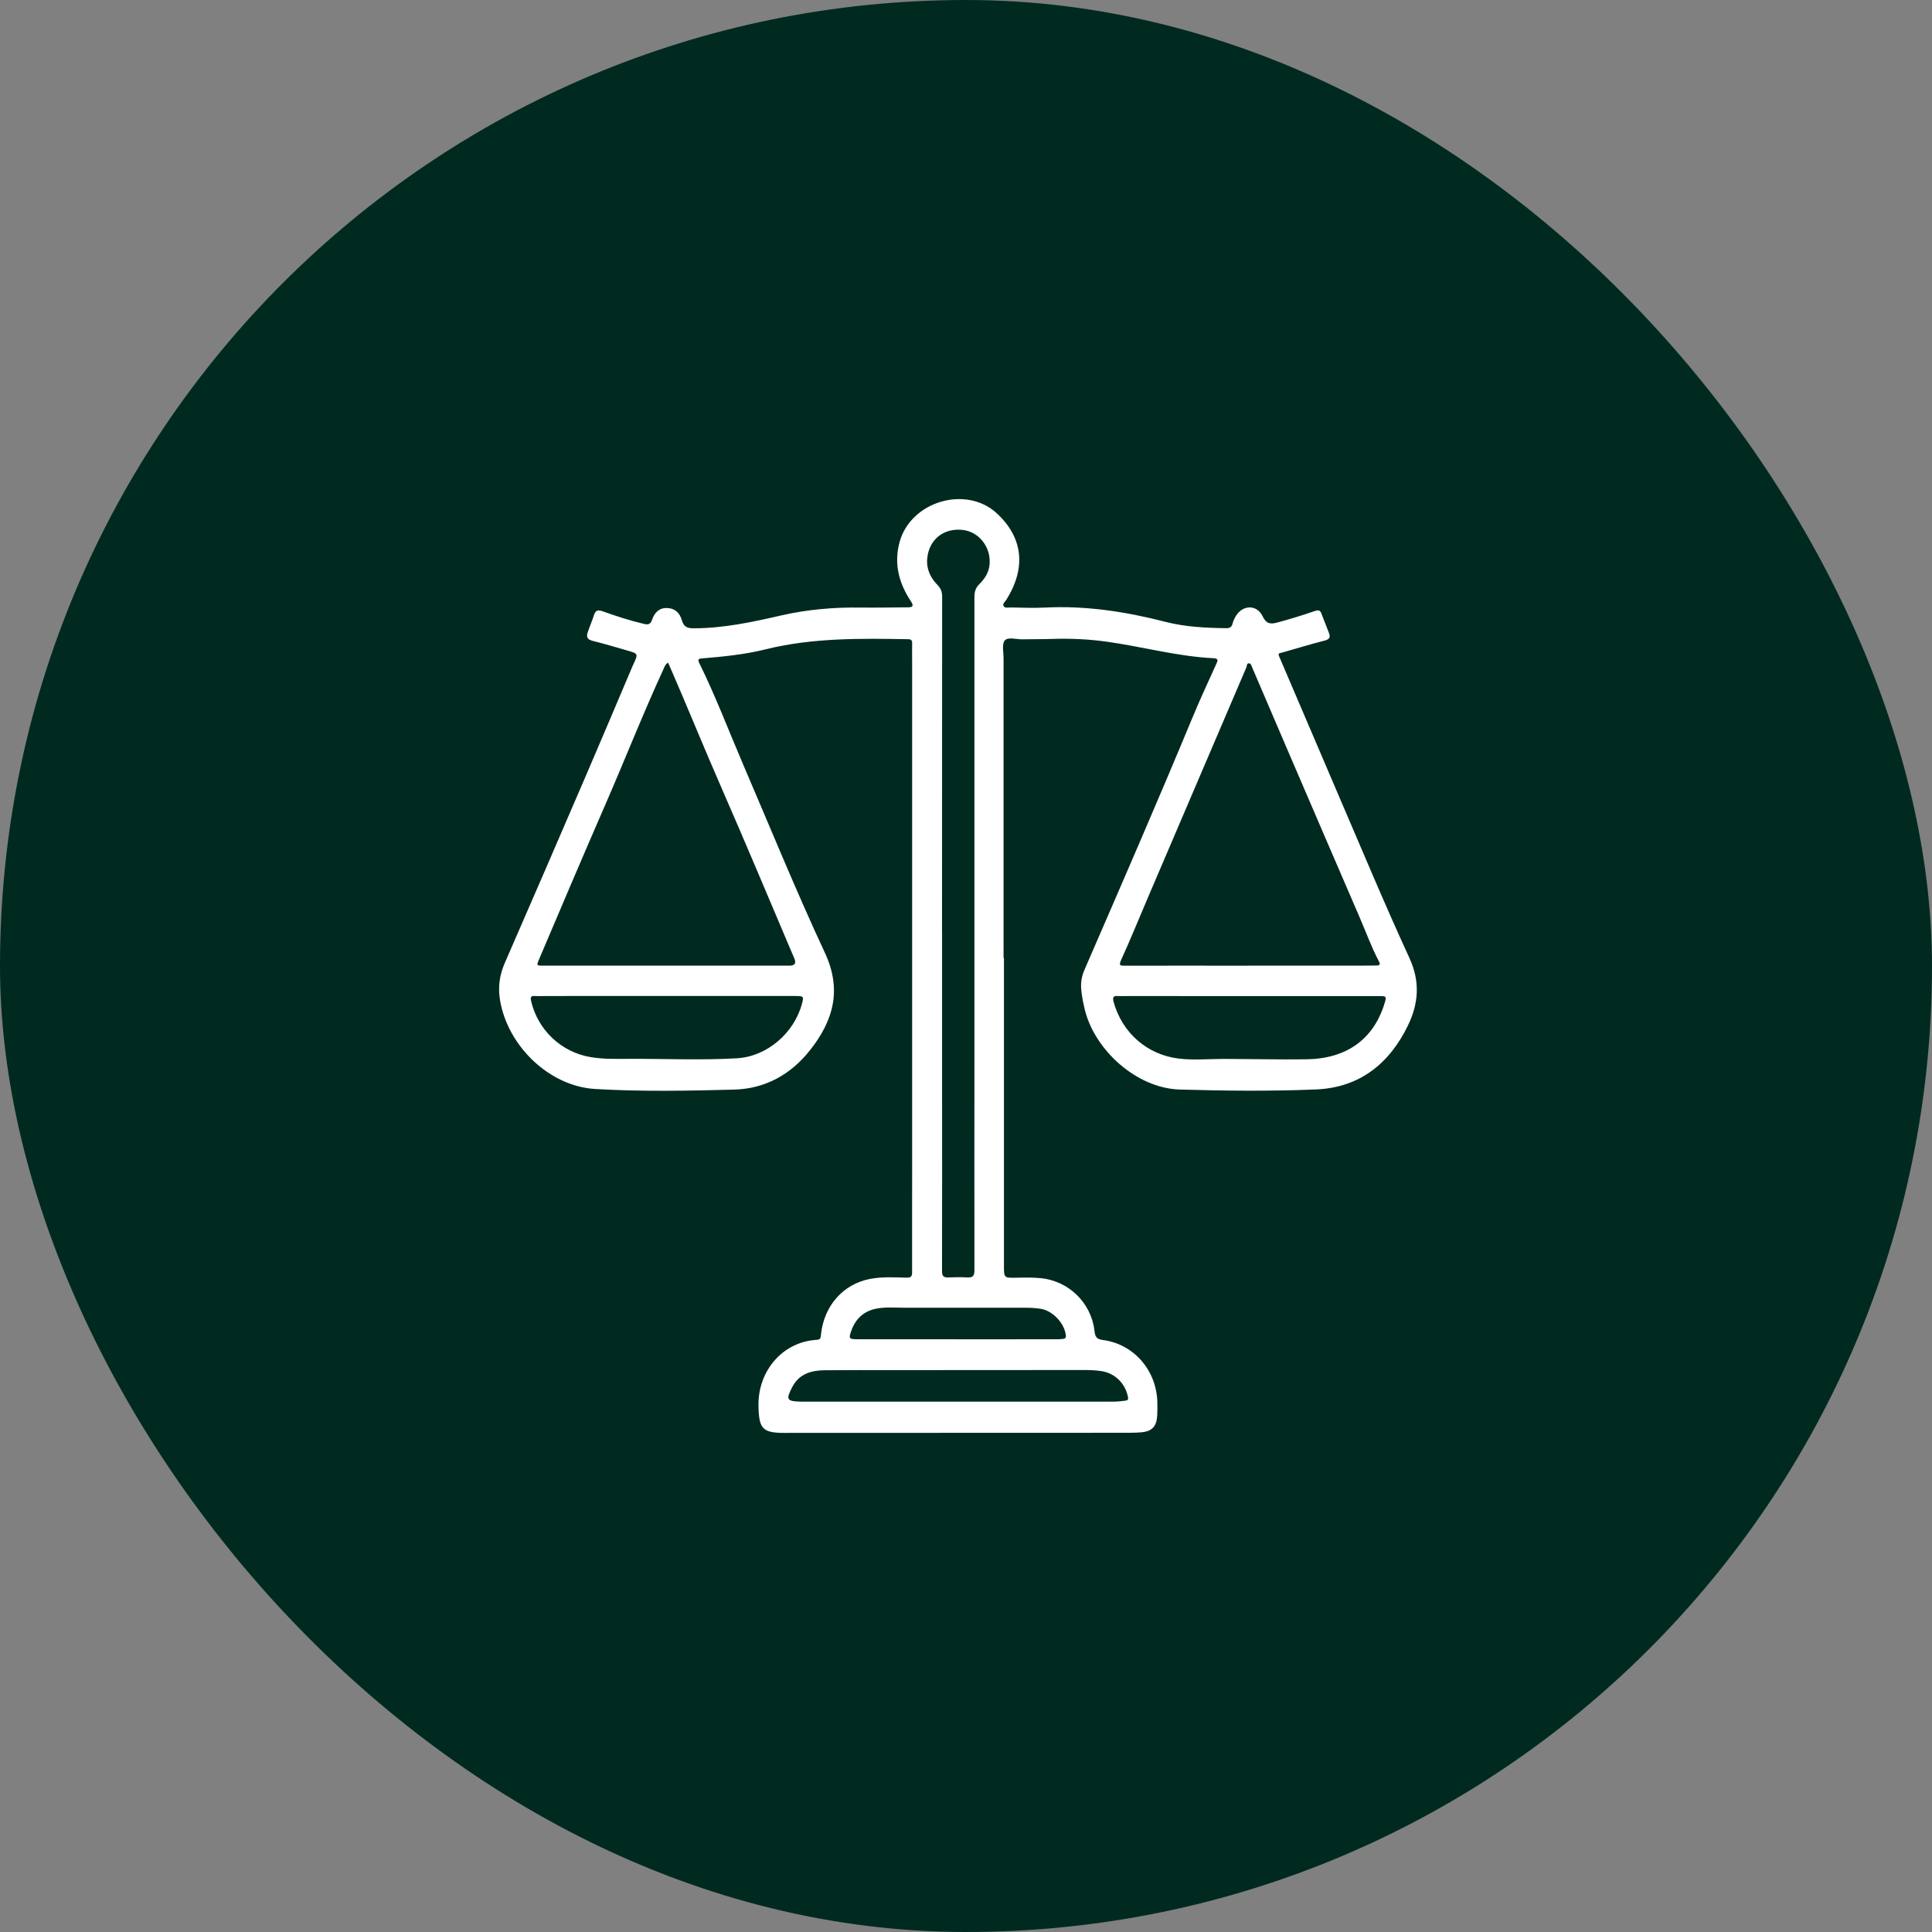
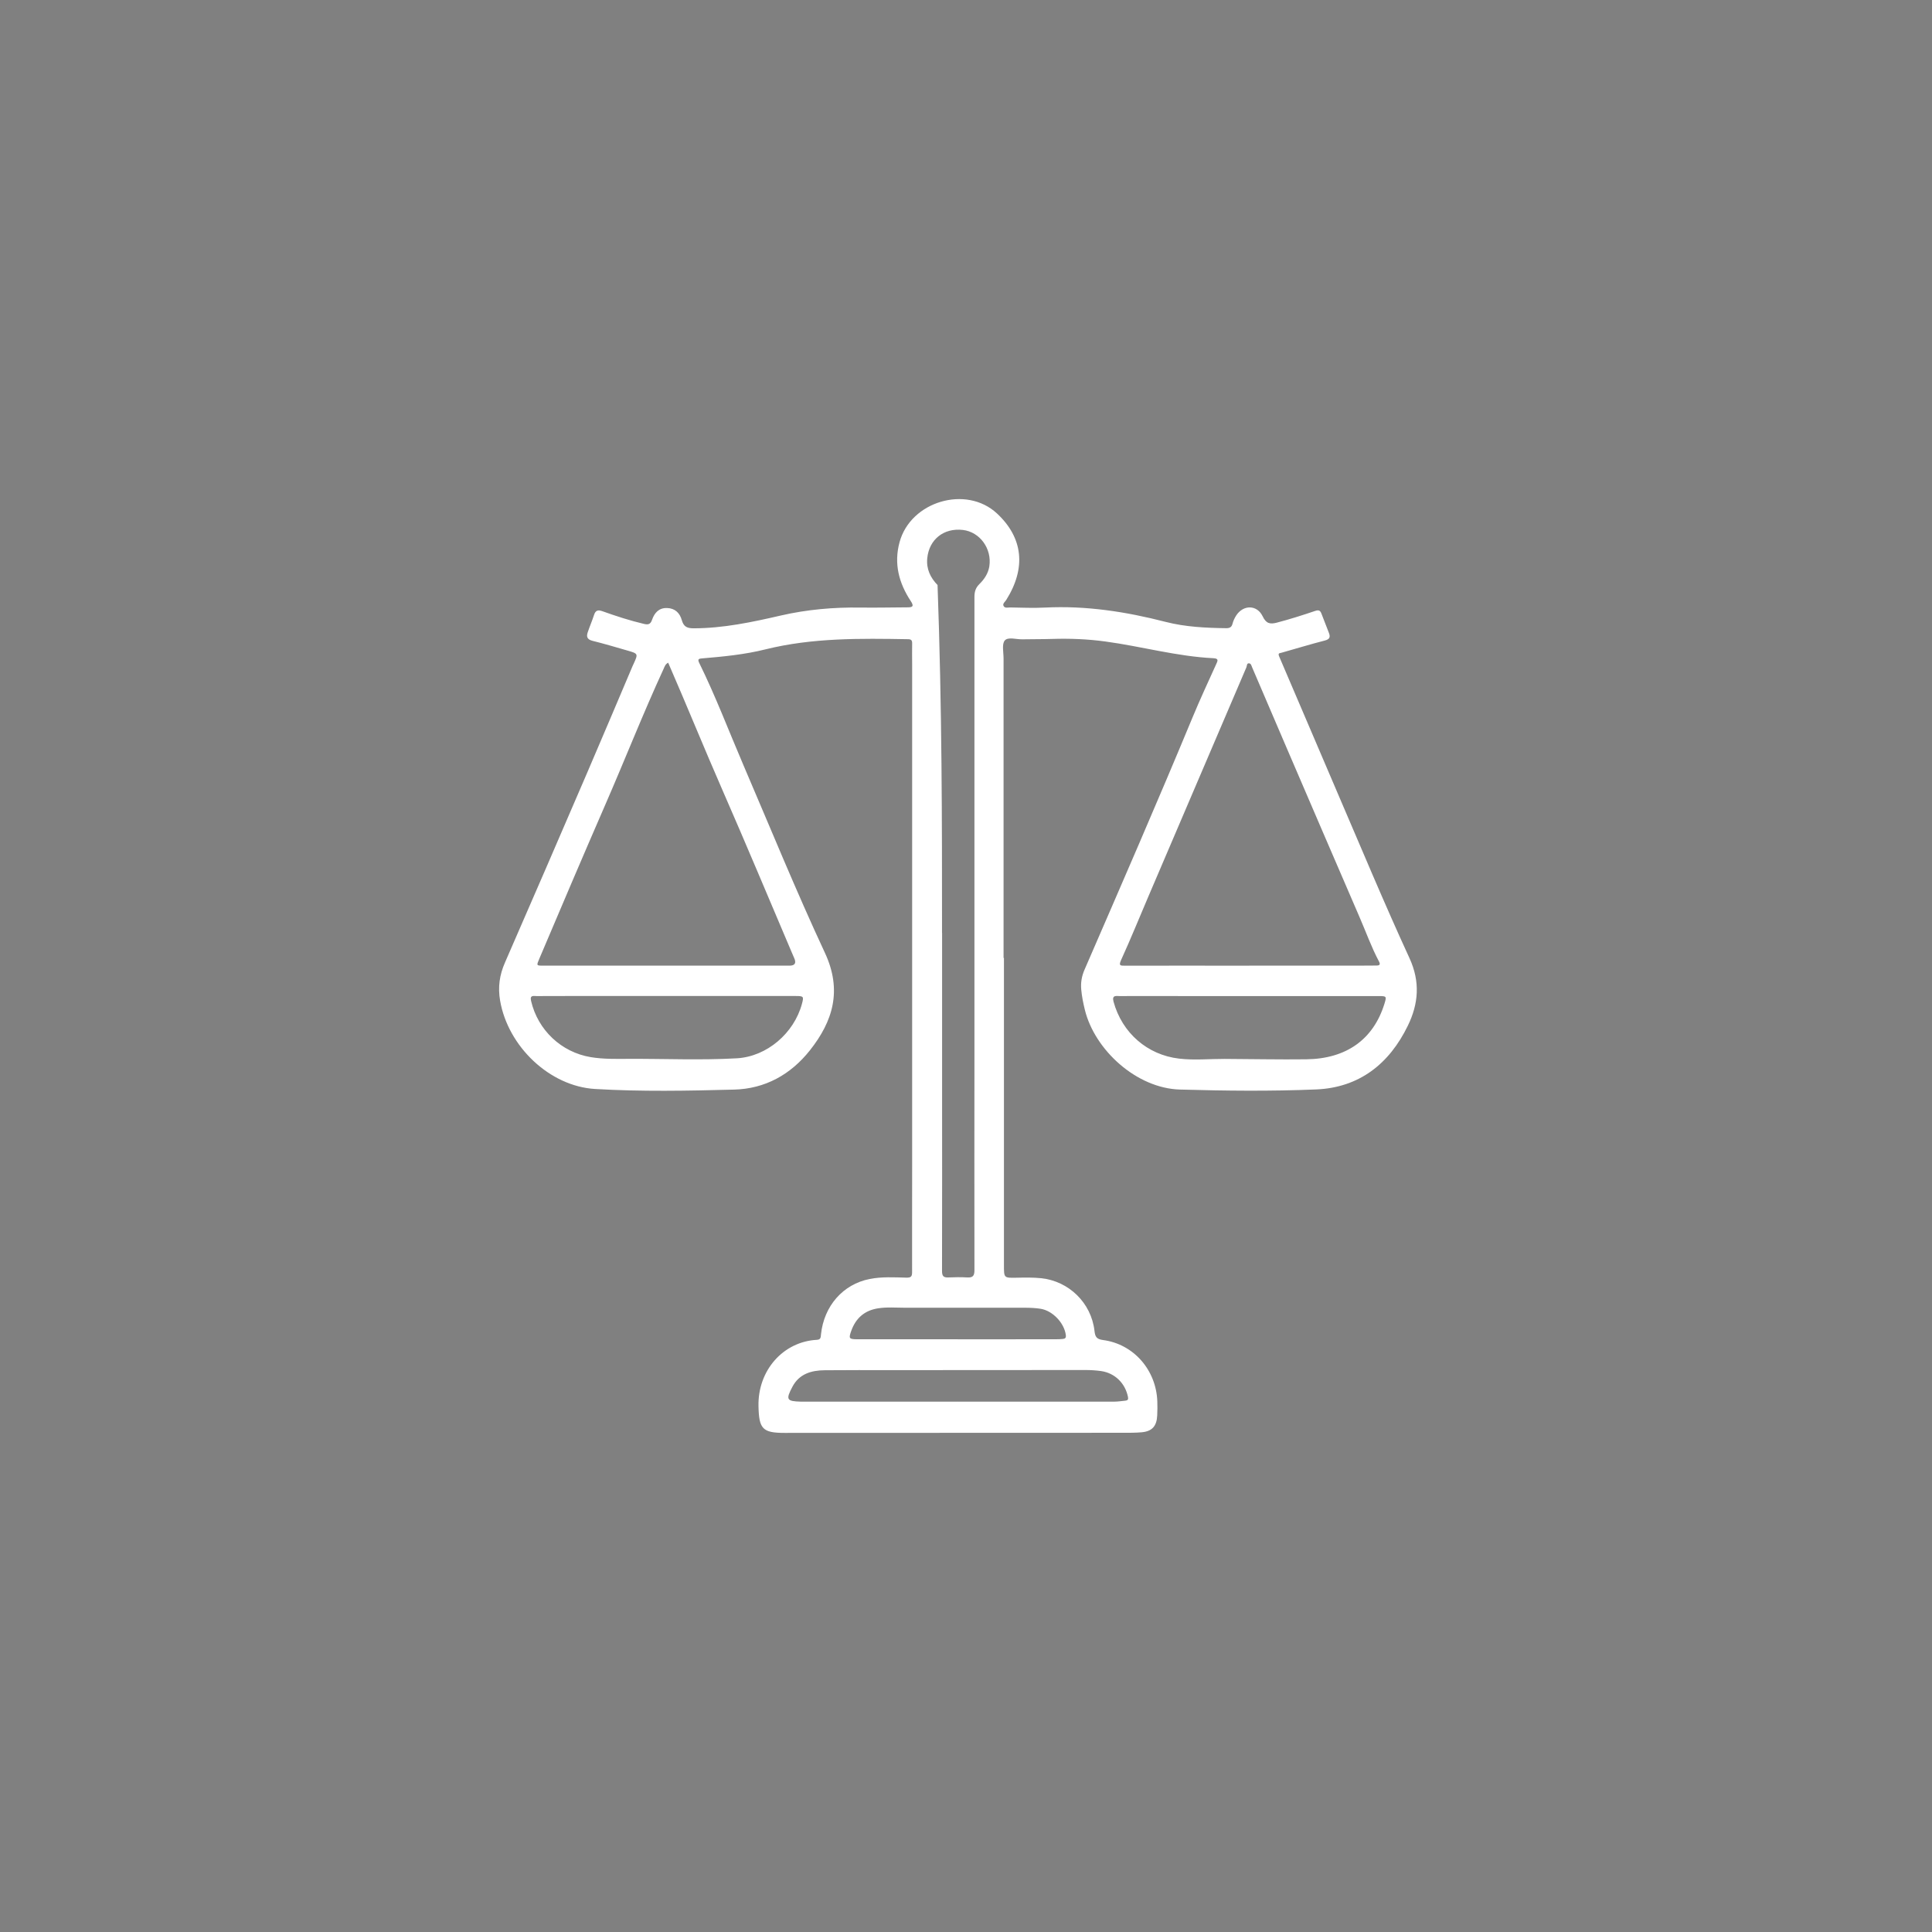
<svg xmlns="http://www.w3.org/2000/svg" width="120" height="120" viewBox="0 0 120 120" fill="none">
  <rect x="0" y="0" width="120" height="120" fill="#808080" stroke="none" />
-   <rect width="120" height="120" rx="60" fill="#002A20" />
-   <path d="M62.357 59.492C62.357 65.85 62.357 72.208 62.357 78.57C62.357 79.378 62.346 79.378 63.149 79.361C63.656 79.35 64.162 79.34 64.669 79.392C66.389 79.572 67.78 80.922 67.98 82.659C68.021 83.022 68.099 83.177 68.511 83.232C70.411 83.481 71.815 85.094 71.883 87.045C71.894 87.332 71.89 87.618 71.877 87.905C71.849 88.582 71.557 88.907 70.901 88.962C70.523 88.996 70.139 88.993 69.758 88.993C62.751 88.993 55.74 88.993 48.733 89C47.356 89 47.142 88.744 47.111 87.346C47.06 85.111 48.651 83.329 50.739 83.219C50.991 83.205 50.974 83.053 50.994 82.87C51.184 81.112 52.357 79.768 54.017 79.44C54.768 79.292 55.536 79.337 56.295 79.357C56.597 79.364 56.652 79.275 56.652 79.008C56.648 76.833 56.655 74.653 56.655 72.478C56.655 62.065 56.655 51.652 56.655 41.243C56.655 40.814 56.645 40.383 56.655 39.954C56.658 39.768 56.59 39.706 56.41 39.702C53.435 39.651 50.464 39.609 47.54 40.334C46.251 40.656 44.928 40.783 43.609 40.894C43.419 40.911 43.31 40.928 43.426 41.167C44.446 43.239 45.265 45.401 46.176 47.525C47.846 51.417 49.447 55.344 51.235 59.178C52.323 61.509 51.739 63.429 50.304 65.239C49.111 66.745 47.519 67.629 45.592 67.677C42.715 67.753 39.835 67.808 36.966 67.639C34.134 67.473 31.553 64.993 31.063 62.155C30.917 61.315 31.026 60.556 31.366 59.782C33.073 55.876 34.763 51.963 36.449 48.046C37.408 45.819 38.35 43.584 39.298 41.353C39.315 41.315 39.332 41.274 39.353 41.236C39.642 40.604 39.645 40.6 38.958 40.403C38.241 40.196 37.523 39.982 36.799 39.802C36.483 39.723 36.408 39.557 36.503 39.278C36.626 38.911 36.779 38.559 36.898 38.193C36.99 37.906 37.143 37.868 37.411 37.962C38.261 38.266 39.118 38.545 39.998 38.752C40.25 38.811 40.4 38.791 40.502 38.493C40.648 38.069 40.927 37.748 41.433 37.765C41.926 37.782 42.222 38.069 42.348 38.518C42.46 38.915 42.667 39.025 43.072 39.025C44.922 39.025 46.714 38.642 48.498 38.231C50.134 37.855 51.779 37.713 53.449 37.737C54.421 37.751 55.394 37.727 56.369 37.723C56.675 37.723 56.788 37.665 56.573 37.34C55.836 36.224 55.509 35.019 55.873 33.676C56.56 31.137 60.014 30.115 61.925 31.893C63.547 33.403 63.747 35.275 62.499 37.264C62.428 37.378 62.261 37.489 62.33 37.63C62.411 37.796 62.608 37.727 62.755 37.73C63.472 37.741 64.196 37.775 64.91 37.737C67.457 37.609 69.935 37.993 72.393 38.625C73.628 38.943 74.899 39.001 76.171 39.018C76.388 39.018 76.504 38.949 76.558 38.728C76.603 38.552 76.688 38.376 76.786 38.224C77.228 37.551 78.078 37.557 78.425 38.279C78.639 38.725 78.874 38.787 79.309 38.673C80.115 38.462 80.907 38.21 81.692 37.944C81.91 37.872 82.002 37.917 82.076 38.11C82.23 38.511 82.382 38.908 82.539 39.305C82.644 39.571 82.59 39.706 82.284 39.785C81.383 40.017 80.496 40.289 79.601 40.541C79.479 40.576 79.356 40.555 79.452 40.776C80.659 43.577 81.845 46.389 83.052 49.193C84.535 52.64 85.976 56.104 87.544 59.509C88.224 60.987 88.105 62.348 87.445 63.705C86.286 66.092 84.412 67.556 81.747 67.667C78.932 67.784 76.106 67.753 73.288 67.674C70.591 67.598 67.994 65.215 67.382 62.721C67.28 62.303 67.195 61.885 67.157 61.457C67.12 61.036 67.185 60.642 67.355 60.245C69.619 55.026 71.894 49.811 74.073 44.555C74.532 43.45 75.035 42.362 75.532 41.27C75.627 41.06 75.725 40.901 75.375 40.883C73.101 40.773 70.901 40.148 68.653 39.844C67.562 39.695 66.464 39.651 65.362 39.685C64.743 39.706 64.121 39.695 63.502 39.709C63.125 39.719 62.612 39.543 62.408 39.782C62.217 40.006 62.333 40.514 62.333 40.897C62.333 47.1 62.333 53.299 62.333 59.502C62.34 59.502 62.346 59.502 62.353 59.502L62.357 59.492ZM41.501 41.16C41.321 41.256 41.28 41.405 41.216 41.547C39.941 44.316 38.826 47.159 37.608 49.953C36.221 53.141 34.858 56.339 33.501 59.54C33.314 59.982 33.304 59.979 33.77 59.979C38.856 59.979 43.946 59.979 49.032 59.979C49.379 59.979 49.475 59.815 49.321 59.488C49.274 59.385 49.233 59.278 49.185 59.174C47.751 55.803 46.34 52.426 44.871 49.069C43.725 46.451 42.651 43.798 41.501 41.16ZM77.585 59.979C79.87 59.979 82.151 59.979 84.436 59.979C84.79 59.979 85.14 59.968 85.493 59.972C85.698 59.972 85.749 59.903 85.65 59.716C85.174 58.822 84.837 57.865 84.433 56.94C82.923 53.448 81.42 49.953 79.918 46.458C79.204 44.796 78.493 43.132 77.779 41.467C77.735 41.367 77.711 41.218 77.589 41.201C77.429 41.18 77.456 41.357 77.415 41.45C75.385 46.192 73.356 50.937 71.329 55.679C70.768 56.988 70.234 58.311 69.643 59.606C69.469 59.986 69.578 59.982 69.888 59.982C72.451 59.975 75.018 59.979 77.582 59.982L77.585 59.979ZM58.505 57.938H58.515C58.515 61.074 58.515 64.21 58.515 67.349C58.515 71.217 58.522 75.082 58.511 78.95C58.511 79.261 58.607 79.354 58.892 79.344C59.286 79.33 59.684 79.319 60.075 79.344C60.422 79.364 60.528 79.247 60.524 78.884C60.514 74.243 60.524 69.604 60.524 64.962C60.524 55.669 60.528 46.371 60.524 37.078C60.524 36.756 60.596 36.511 60.83 36.28C61.136 35.979 61.377 35.623 61.449 35.178C61.619 34.08 60.861 33.04 59.807 32.916C58.617 32.778 57.706 33.506 57.593 34.677C57.529 35.347 57.791 35.883 58.233 36.338C58.437 36.549 58.518 36.76 58.518 37.053C58.511 44.012 58.511 50.975 58.511 57.934L58.505 57.938ZM77.612 61.868C76.273 61.868 74.933 61.868 73.597 61.868C72.244 61.868 70.891 61.858 69.537 61.868C69.34 61.868 69.051 61.788 69.163 62.213C69.694 64.158 71.265 65.525 73.24 65.753C74.185 65.864 75.127 65.767 76.069 65.771C77.759 65.778 79.452 65.816 81.141 65.795C83.63 65.764 85.303 64.555 85.987 62.355C86.133 61.885 86.123 61.868 85.647 61.868C82.967 61.868 80.291 61.868 77.612 61.868ZM41.406 61.861C39.743 61.861 38.081 61.861 36.415 61.861C35.385 61.861 34.358 61.861 33.328 61.868C33.154 61.868 32.899 61.788 32.984 62.161C33.406 63.985 34.868 65.356 36.687 65.66C37.472 65.791 38.261 65.771 39.047 65.767C41.287 65.757 43.528 65.86 45.765 65.733C47.635 65.626 49.318 64.175 49.811 62.348C49.933 61.896 49.913 61.864 49.437 61.864C46.758 61.864 44.082 61.864 41.403 61.864L41.406 61.861ZM59.467 87.052C59.467 87.052 59.467 87.056 59.467 87.059C62.71 87.059 65.951 87.059 69.194 87.059C69.432 87.059 69.67 87.021 69.908 86.997C70.047 86.983 70.092 86.917 70.061 86.766C69.888 85.912 69.248 85.284 68.392 85.159C68.072 85.115 67.746 85.094 67.423 85.094C63.434 85.094 59.446 85.094 55.455 85.101C54.044 85.101 52.636 85.094 51.225 85.108C50.396 85.115 49.644 85.329 49.219 86.133C48.794 86.935 48.862 87.035 49.739 87.059C49.78 87.059 49.824 87.059 49.865 87.059C53.065 87.059 56.264 87.059 59.463 87.059L59.467 87.052ZM59.48 83.188C61.51 83.188 63.536 83.188 65.566 83.184C65.723 83.184 65.876 83.181 66.029 83.163C66.151 83.15 66.222 83.098 66.202 82.935C66.114 82.182 65.386 81.405 64.621 81.288C64.302 81.24 63.975 81.226 63.652 81.226C61.173 81.222 58.695 81.222 56.216 81.226C55.655 81.226 55.091 81.174 54.53 81.264C53.7 81.395 53.153 81.872 52.871 82.666C52.704 83.132 52.738 83.181 53.228 83.184C55.312 83.188 57.396 83.184 59.484 83.184L59.48 83.188Z" fill="white" />
+   <path d="M62.357 59.492C62.357 65.85 62.357 72.208 62.357 78.57C62.357 79.378 62.346 79.378 63.149 79.361C63.656 79.35 64.162 79.34 64.669 79.392C66.389 79.572 67.78 80.922 67.98 82.659C68.021 83.022 68.099 83.177 68.511 83.232C70.411 83.481 71.815 85.094 71.883 87.045C71.894 87.332 71.89 87.618 71.877 87.905C71.849 88.582 71.557 88.907 70.901 88.962C70.523 88.996 70.139 88.993 69.758 88.993C62.751 88.993 55.74 88.993 48.733 89C47.356 89 47.142 88.744 47.111 87.346C47.06 85.111 48.651 83.329 50.739 83.219C50.991 83.205 50.974 83.053 50.994 82.87C51.184 81.112 52.357 79.768 54.017 79.44C54.768 79.292 55.536 79.337 56.295 79.357C56.597 79.364 56.652 79.275 56.652 79.008C56.648 76.833 56.655 74.653 56.655 72.478C56.655 62.065 56.655 51.652 56.655 41.243C56.655 40.814 56.645 40.383 56.655 39.954C56.658 39.768 56.59 39.706 56.41 39.702C53.435 39.651 50.464 39.609 47.54 40.334C46.251 40.656 44.928 40.783 43.609 40.894C43.419 40.911 43.31 40.928 43.426 41.167C44.446 43.239 45.265 45.401 46.176 47.525C47.846 51.417 49.447 55.344 51.235 59.178C52.323 61.509 51.739 63.429 50.304 65.239C49.111 66.745 47.519 67.629 45.592 67.677C42.715 67.753 39.835 67.808 36.966 67.639C34.134 67.473 31.553 64.993 31.063 62.155C30.917 61.315 31.026 60.556 31.366 59.782C33.073 55.876 34.763 51.963 36.449 48.046C37.408 45.819 38.35 43.584 39.298 41.353C39.315 41.315 39.332 41.274 39.353 41.236C39.642 40.604 39.645 40.6 38.958 40.403C38.241 40.196 37.523 39.982 36.799 39.802C36.483 39.723 36.408 39.557 36.503 39.278C36.626 38.911 36.779 38.559 36.898 38.193C36.99 37.906 37.143 37.868 37.411 37.962C38.261 38.266 39.118 38.545 39.998 38.752C40.25 38.811 40.4 38.791 40.502 38.493C40.648 38.069 40.927 37.748 41.433 37.765C41.926 37.782 42.222 38.069 42.348 38.518C42.46 38.915 42.667 39.025 43.072 39.025C44.922 39.025 46.714 38.642 48.498 38.231C50.134 37.855 51.779 37.713 53.449 37.737C54.421 37.751 55.394 37.727 56.369 37.723C56.675 37.723 56.788 37.665 56.573 37.34C55.836 36.224 55.509 35.019 55.873 33.676C56.56 31.137 60.014 30.115 61.925 31.893C63.547 33.403 63.747 35.275 62.499 37.264C62.428 37.378 62.261 37.489 62.33 37.63C62.411 37.796 62.608 37.727 62.755 37.73C63.472 37.741 64.196 37.775 64.91 37.737C67.457 37.609 69.935 37.993 72.393 38.625C73.628 38.943 74.899 39.001 76.171 39.018C76.388 39.018 76.504 38.949 76.558 38.728C76.603 38.552 76.688 38.376 76.786 38.224C77.228 37.551 78.078 37.557 78.425 38.279C78.639 38.725 78.874 38.787 79.309 38.673C80.115 38.462 80.907 38.21 81.692 37.944C81.91 37.872 82.002 37.917 82.076 38.11C82.23 38.511 82.382 38.908 82.539 39.305C82.644 39.571 82.59 39.706 82.284 39.785C81.383 40.017 80.496 40.289 79.601 40.541C79.479 40.576 79.356 40.555 79.452 40.776C80.659 43.577 81.845 46.389 83.052 49.193C84.535 52.64 85.976 56.104 87.544 59.509C88.224 60.987 88.105 62.348 87.445 63.705C86.286 66.092 84.412 67.556 81.747 67.667C78.932 67.784 76.106 67.753 73.288 67.674C70.591 67.598 67.994 65.215 67.382 62.721C67.28 62.303 67.195 61.885 67.157 61.457C67.12 61.036 67.185 60.642 67.355 60.245C69.619 55.026 71.894 49.811 74.073 44.555C74.532 43.45 75.035 42.362 75.532 41.27C75.627 41.06 75.725 40.901 75.375 40.883C73.101 40.773 70.901 40.148 68.653 39.844C67.562 39.695 66.464 39.651 65.362 39.685C64.743 39.706 64.121 39.695 63.502 39.709C63.125 39.719 62.612 39.543 62.408 39.782C62.217 40.006 62.333 40.514 62.333 40.897C62.333 47.1 62.333 53.299 62.333 59.502C62.34 59.502 62.346 59.502 62.353 59.502L62.357 59.492ZM41.501 41.16C41.321 41.256 41.28 41.405 41.216 41.547C39.941 44.316 38.826 47.159 37.608 49.953C36.221 53.141 34.858 56.339 33.501 59.54C33.314 59.982 33.304 59.979 33.77 59.979C38.856 59.979 43.946 59.979 49.032 59.979C49.379 59.979 49.475 59.815 49.321 59.488C49.274 59.385 49.233 59.278 49.185 59.174C47.751 55.803 46.34 52.426 44.871 49.069C43.725 46.451 42.651 43.798 41.501 41.16ZM77.585 59.979C79.87 59.979 82.151 59.979 84.436 59.979C84.79 59.979 85.14 59.968 85.493 59.972C85.698 59.972 85.749 59.903 85.65 59.716C85.174 58.822 84.837 57.865 84.433 56.94C82.923 53.448 81.42 49.953 79.918 46.458C79.204 44.796 78.493 43.132 77.779 41.467C77.735 41.367 77.711 41.218 77.589 41.201C77.429 41.18 77.456 41.357 77.415 41.45C75.385 46.192 73.356 50.937 71.329 55.679C70.768 56.988 70.234 58.311 69.643 59.606C69.469 59.986 69.578 59.982 69.888 59.982C72.451 59.975 75.018 59.979 77.582 59.982L77.585 59.979ZM58.505 57.938H58.515C58.515 61.074 58.515 64.21 58.515 67.349C58.515 71.217 58.522 75.082 58.511 78.95C58.511 79.261 58.607 79.354 58.892 79.344C59.286 79.33 59.684 79.319 60.075 79.344C60.422 79.364 60.528 79.247 60.524 78.884C60.514 74.243 60.524 69.604 60.524 64.962C60.524 55.669 60.528 46.371 60.524 37.078C60.524 36.756 60.596 36.511 60.83 36.28C61.136 35.979 61.377 35.623 61.449 35.178C61.619 34.08 60.861 33.04 59.807 32.916C58.617 32.778 57.706 33.506 57.593 34.677C57.529 35.347 57.791 35.883 58.233 36.338C58.511 44.012 58.511 50.975 58.511 57.934L58.505 57.938ZM77.612 61.868C76.273 61.868 74.933 61.868 73.597 61.868C72.244 61.868 70.891 61.858 69.537 61.868C69.34 61.868 69.051 61.788 69.163 62.213C69.694 64.158 71.265 65.525 73.24 65.753C74.185 65.864 75.127 65.767 76.069 65.771C77.759 65.778 79.452 65.816 81.141 65.795C83.63 65.764 85.303 64.555 85.987 62.355C86.133 61.885 86.123 61.868 85.647 61.868C82.967 61.868 80.291 61.868 77.612 61.868ZM41.406 61.861C39.743 61.861 38.081 61.861 36.415 61.861C35.385 61.861 34.358 61.861 33.328 61.868C33.154 61.868 32.899 61.788 32.984 62.161C33.406 63.985 34.868 65.356 36.687 65.66C37.472 65.791 38.261 65.771 39.047 65.767C41.287 65.757 43.528 65.86 45.765 65.733C47.635 65.626 49.318 64.175 49.811 62.348C49.933 61.896 49.913 61.864 49.437 61.864C46.758 61.864 44.082 61.864 41.403 61.864L41.406 61.861ZM59.467 87.052C59.467 87.052 59.467 87.056 59.467 87.059C62.71 87.059 65.951 87.059 69.194 87.059C69.432 87.059 69.67 87.021 69.908 86.997C70.047 86.983 70.092 86.917 70.061 86.766C69.888 85.912 69.248 85.284 68.392 85.159C68.072 85.115 67.746 85.094 67.423 85.094C63.434 85.094 59.446 85.094 55.455 85.101C54.044 85.101 52.636 85.094 51.225 85.108C50.396 85.115 49.644 85.329 49.219 86.133C48.794 86.935 48.862 87.035 49.739 87.059C49.78 87.059 49.824 87.059 49.865 87.059C53.065 87.059 56.264 87.059 59.463 87.059L59.467 87.052ZM59.48 83.188C61.51 83.188 63.536 83.188 65.566 83.184C65.723 83.184 65.876 83.181 66.029 83.163C66.151 83.15 66.222 83.098 66.202 82.935C66.114 82.182 65.386 81.405 64.621 81.288C64.302 81.24 63.975 81.226 63.652 81.226C61.173 81.222 58.695 81.222 56.216 81.226C55.655 81.226 55.091 81.174 54.53 81.264C53.7 81.395 53.153 81.872 52.871 82.666C52.704 83.132 52.738 83.181 53.228 83.184C55.312 83.188 57.396 83.184 59.484 83.184L59.48 83.188Z" fill="white" />
</svg>